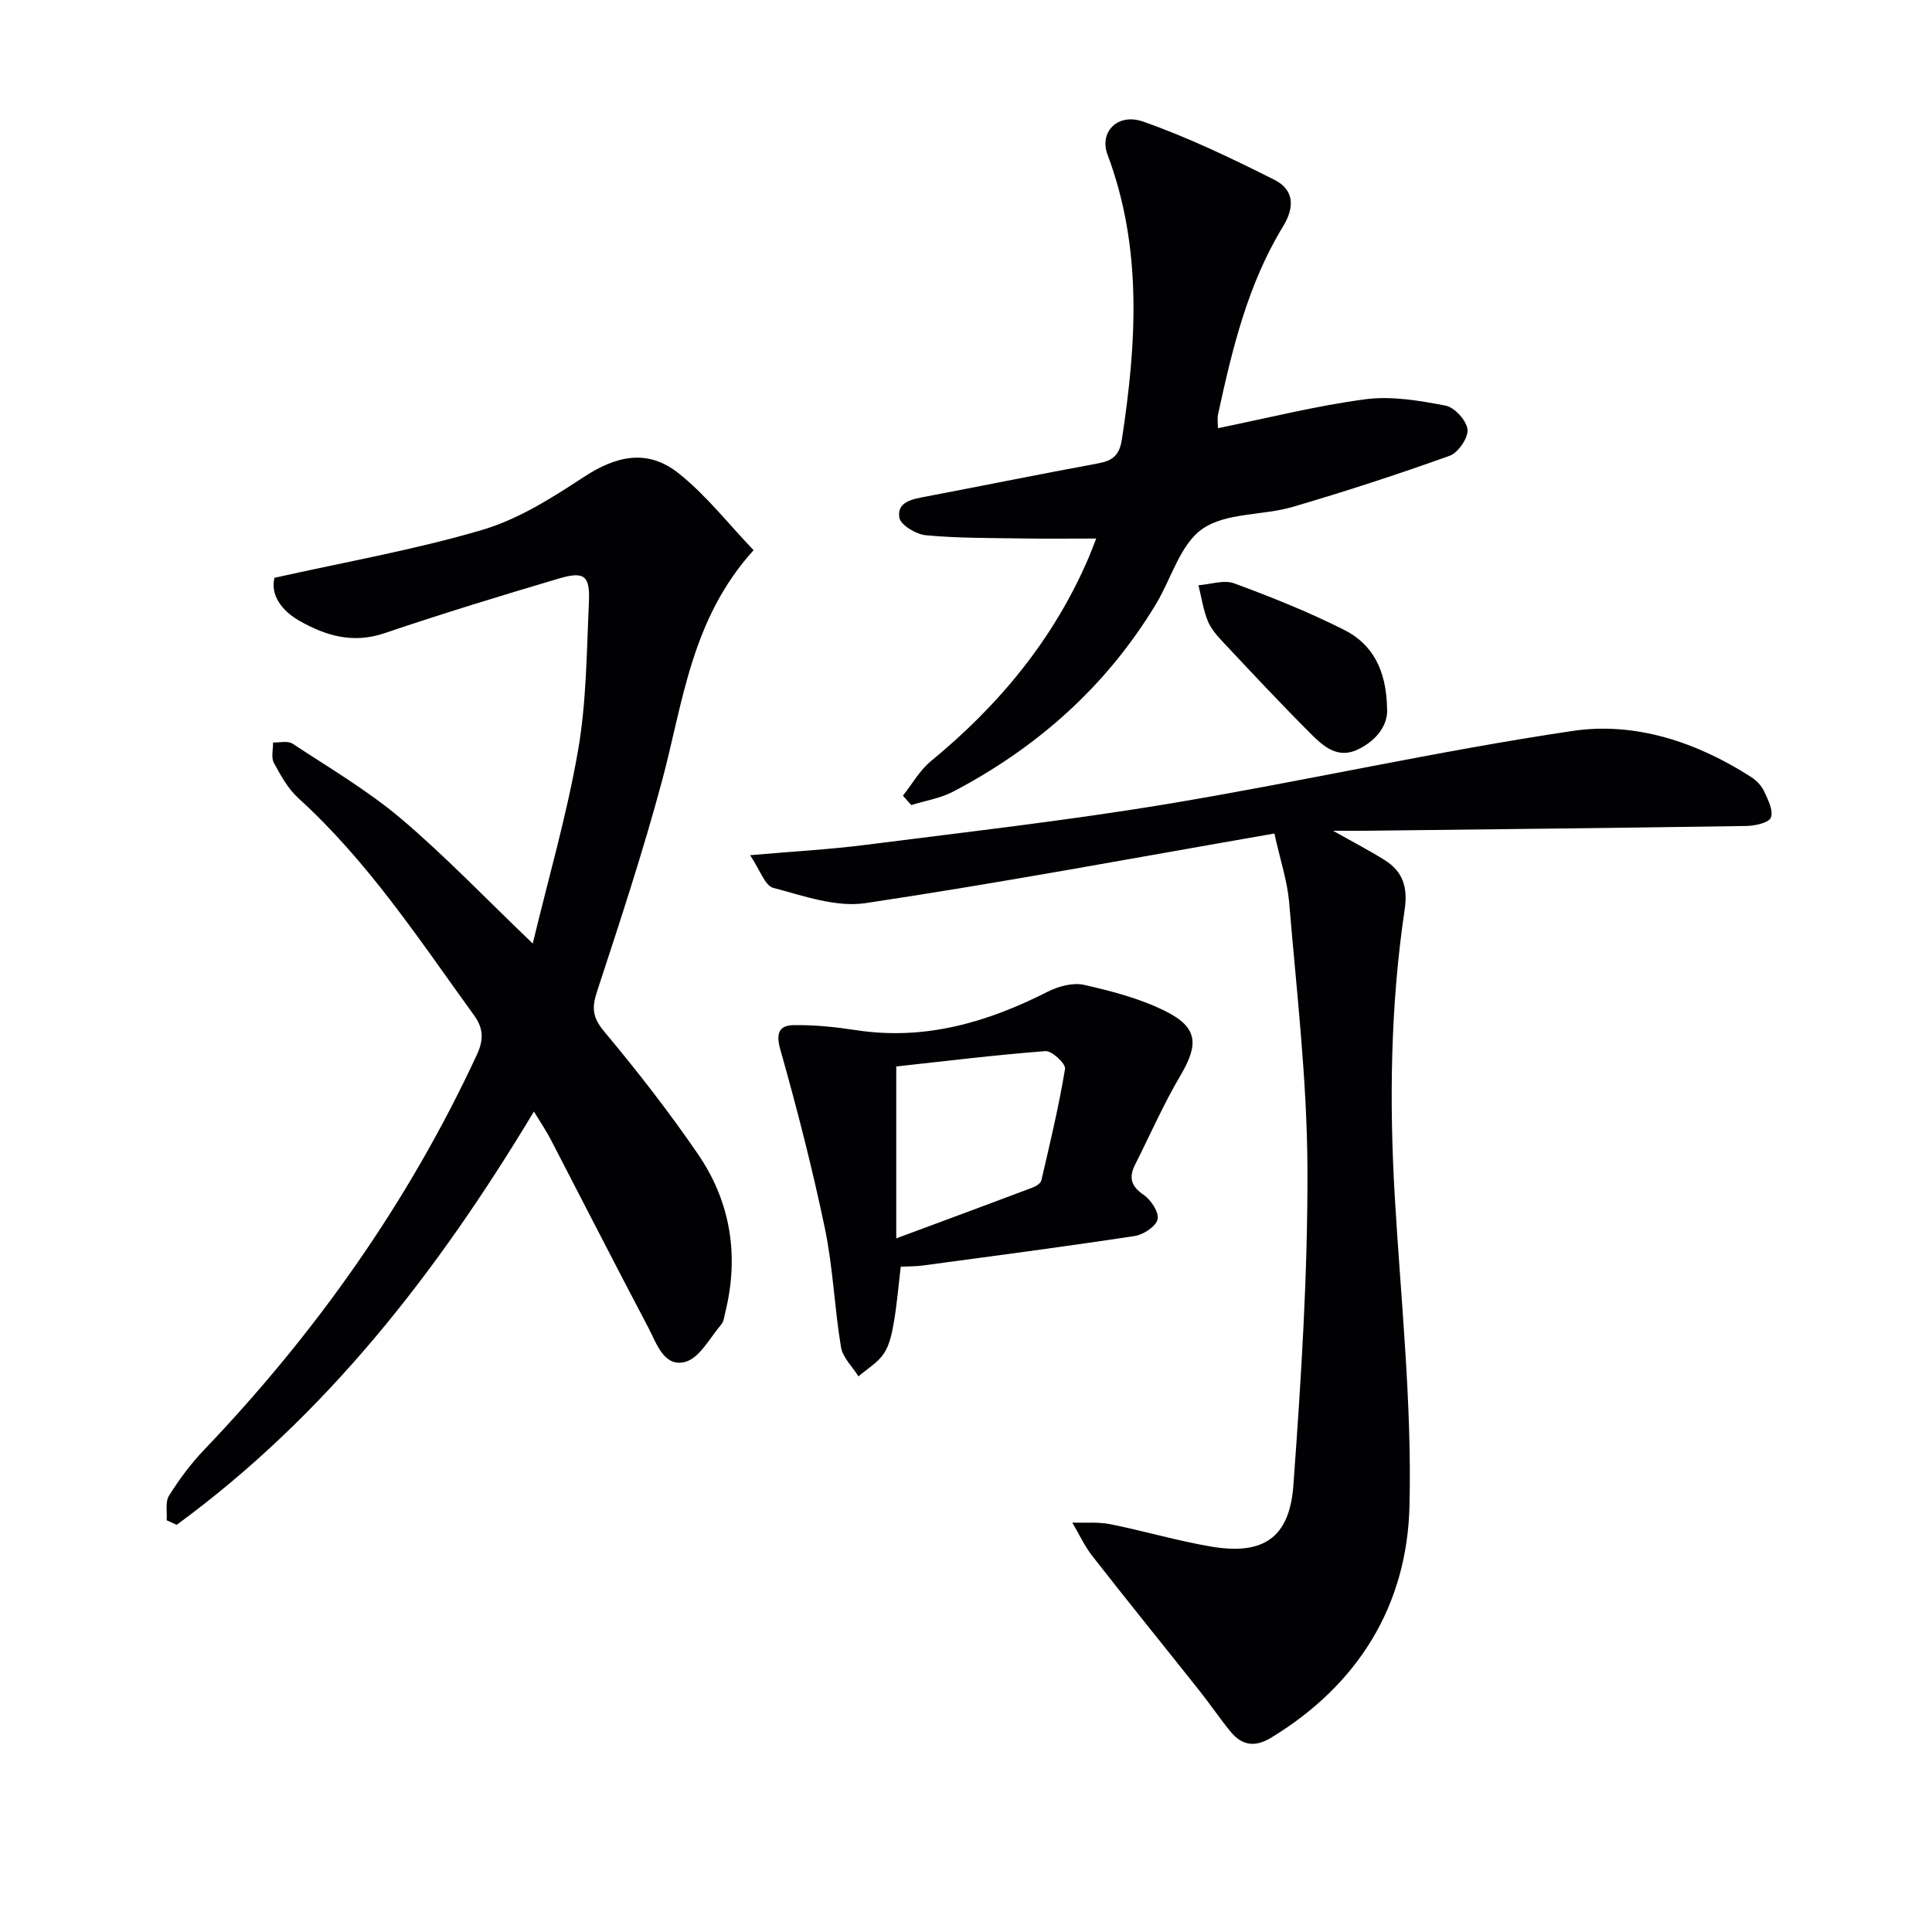
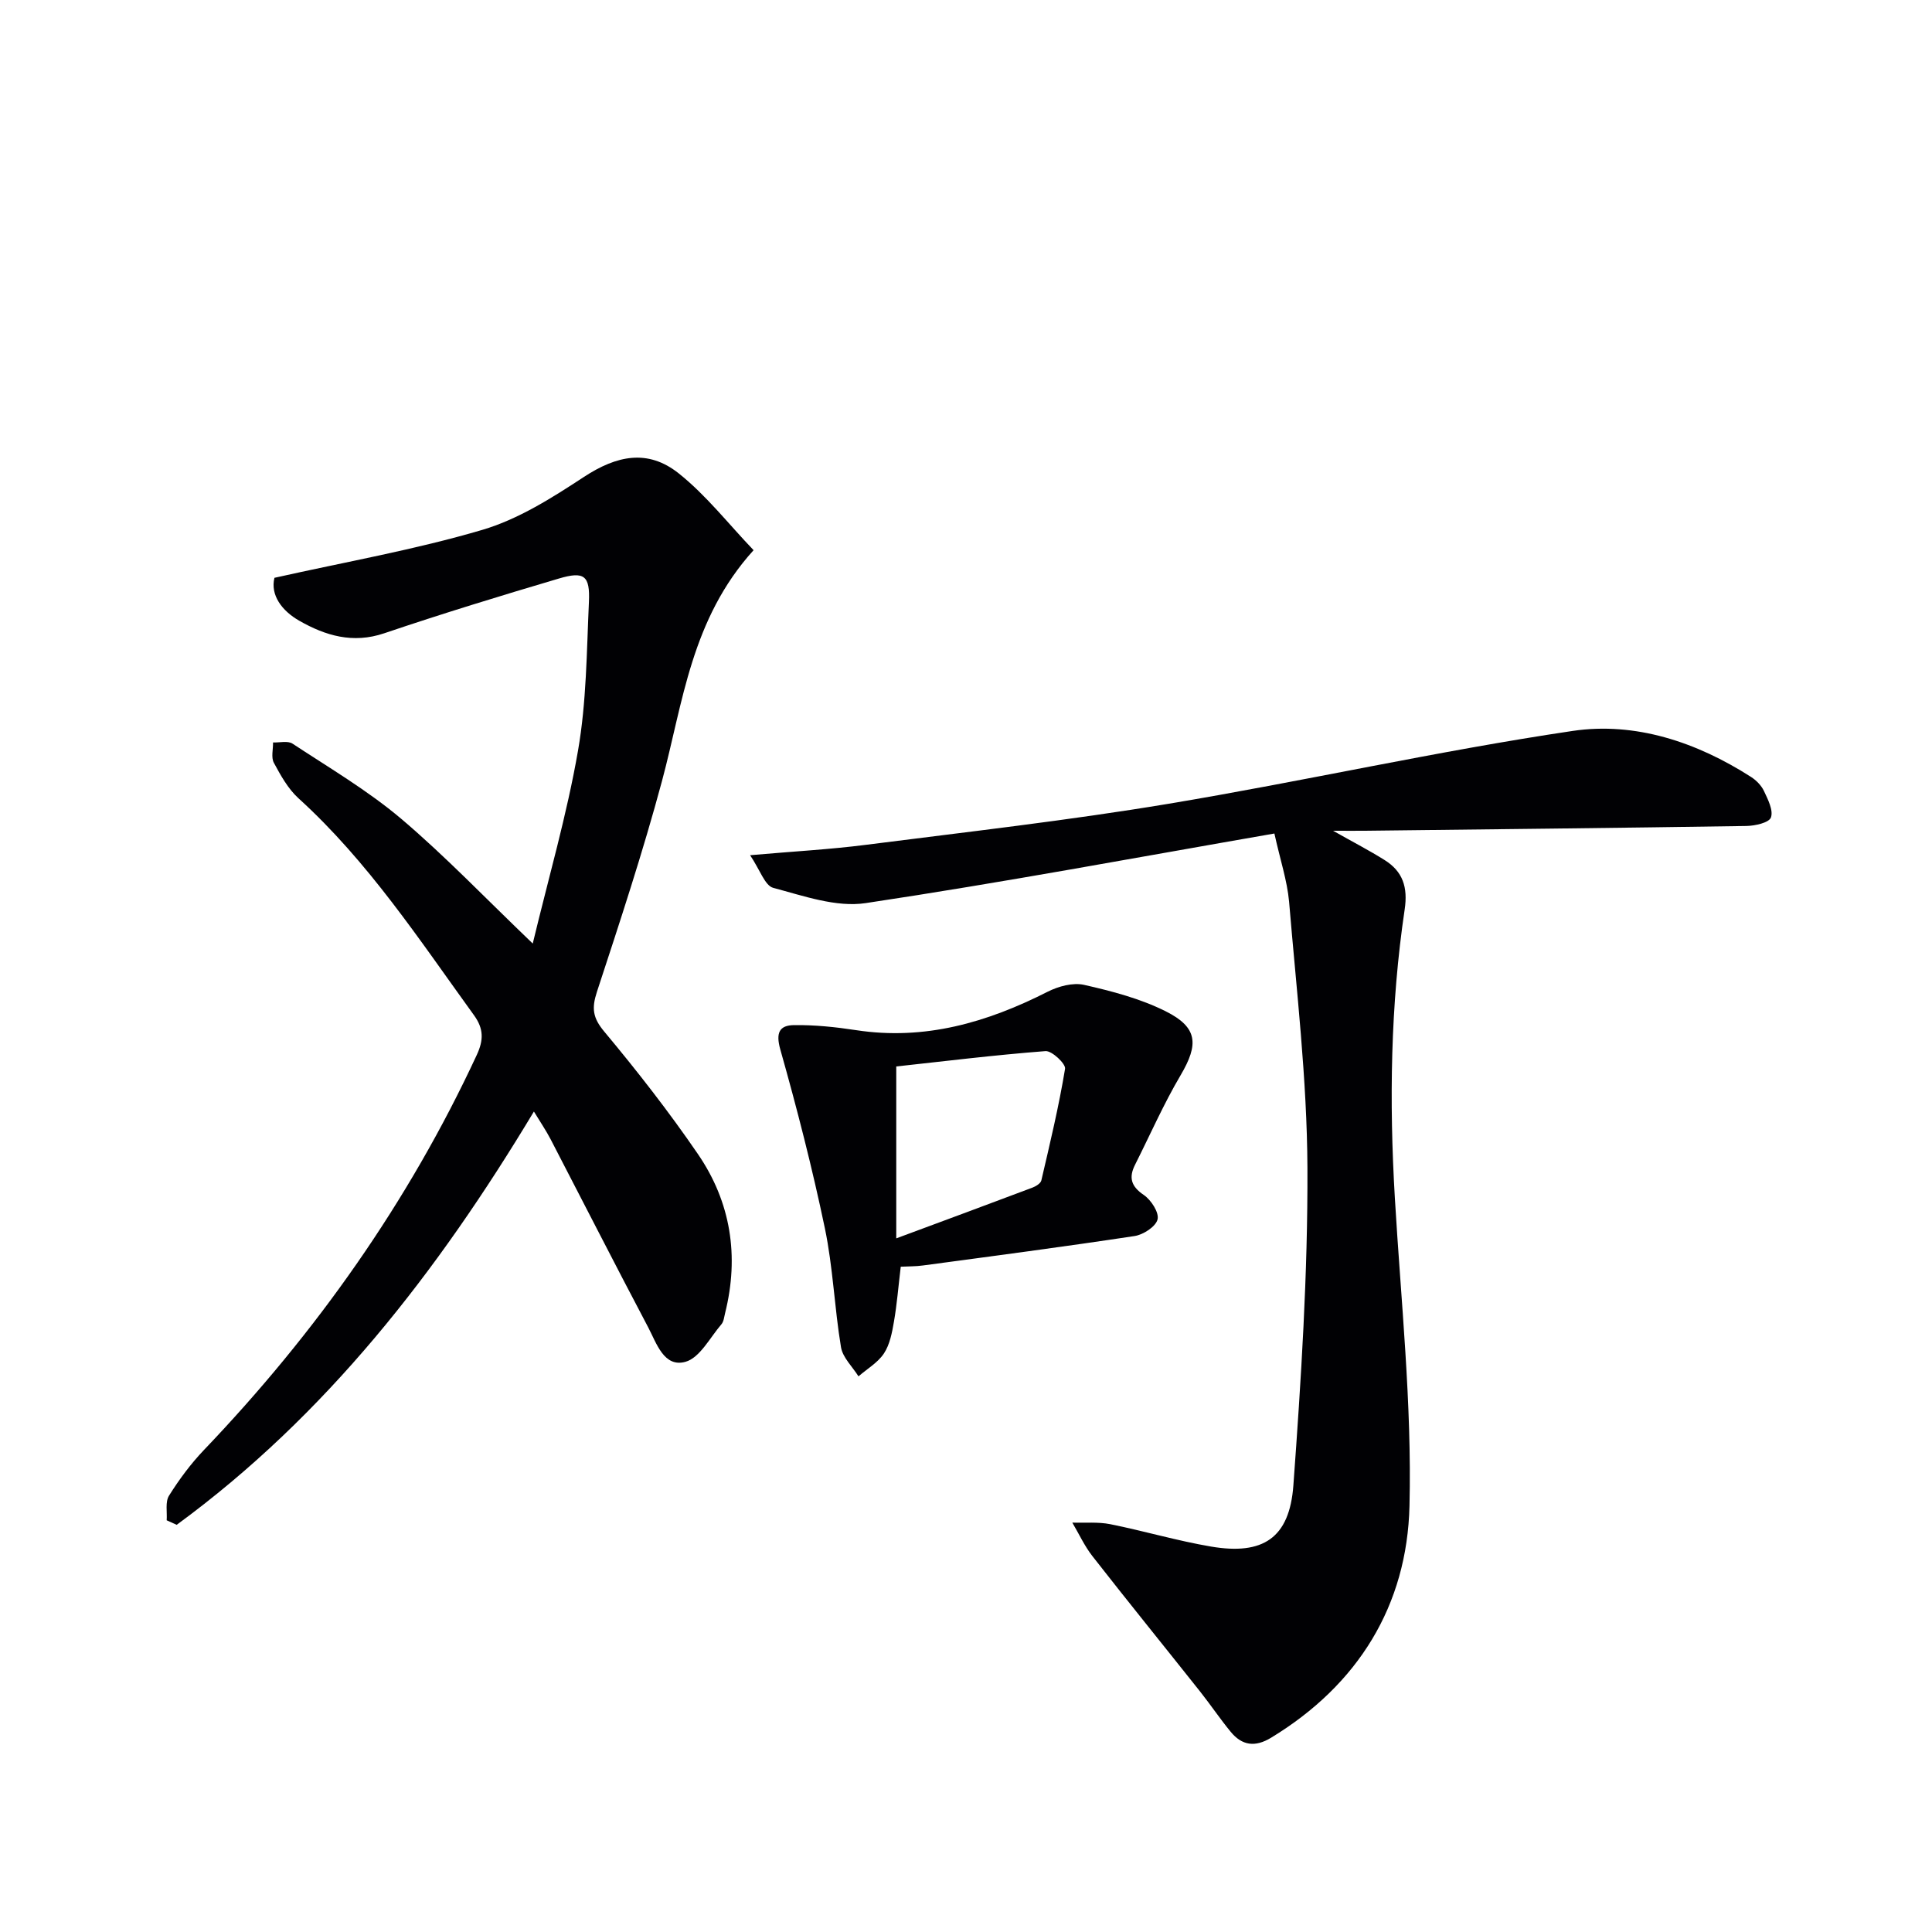
<svg xmlns="http://www.w3.org/2000/svg" enable-background="new 0 0 400 400" viewBox="0 0 400 400">
  <g fill="#010104">
    <path d="m110.3 195.35c3.26-13.58 7.06-26.62 9.37-39.93 1.76-10.09 1.79-20.51 2.26-30.79.25-5.46-.97-6.41-6.22-4.85-12.11 3.58-24.19 7.28-36.15 11.33-6.51 2.21-12.2.49-17.61-2.6-3.59-2.05-6.01-5.31-5.13-8.88 14.73-3.3 29.12-5.82 43.05-9.93 7.46-2.2 14.43-6.63 21.03-10.96 6.79-4.45 13.22-5.82 19.61-.74 5.71 4.54 10.31 10.48 15.51 15.91-12.94 14.29-14.59 31.5-18.96 47.78-3.95 14.71-8.73 29.2-13.48 43.68-1.1 3.37-.87 5.34 1.51 8.19 6.82 8.17 13.4 16.6 19.41 25.38 6.81 9.95 8.57 21.11 5.63 32.9-.2.8-.28 1.77-.77 2.34-2.38 2.77-4.47 6.94-7.45 7.77-4.44 1.23-5.98-3.85-7.69-7.1-6.83-12.93-13.46-25.96-20.2-38.94-.97-1.86-2.16-3.61-3.48-5.78-19.95 33.21-43.01 62.9-73.96 85.57-.69-.31-1.38-.63-2.07-.94.12-1.73-.33-3.82.49-5.11 2.1-3.35 4.5-6.59 7.23-9.45 23.18-24.26 42.32-51.29 56.48-81.78 1.43-3.08 1.45-5.43-.57-8.22-11.31-15.63-21.91-31.82-36.36-44.94-2.15-1.96-3.67-4.72-5.08-7.33-.6-1.11-.14-2.79-.17-4.21 1.36.05 3.06-.4 4.04.25 7.61 5.01 15.54 9.68 22.47 15.53 9.11 7.72 17.4 16.41 27.26 25.85z" />
    <path d="m263.85 172.57c-28.09 4.88-56.28 10.16-84.62 14.41-6.12.92-12.88-1.5-19.14-3.16-1.73-.46-2.73-3.71-4.79-6.76 9.15-.8 16.57-1.2 23.91-2.14 20.92-2.67 41.89-5.04 62.68-8.5 27.97-4.66 55.68-10.93 83.72-15.09 12.94-1.92 25.65 2.3 36.91 9.52 1.08.69 2.14 1.76 2.68 2.9.82 1.75 1.99 4.02 1.45 5.5-.4 1.09-3.29 1.73-5.08 1.76-26.31.41-52.62.68-78.93.99-1.8.02-3.6 0-6.64 0 4.25 2.4 7.54 4.1 10.66 6.06 3.79 2.37 4.85 5.64 4.16 10.25-2.94 19.81-3.21 39.74-2.03 59.72 1.25 21.25 3.54 42.54 3.03 63.75-.49 20.59-10.61 37.04-28.66 48-3.31 2.01-6.01 1.63-8.36-1.23-2.21-2.69-4.16-5.59-6.32-8.32-7.42-9.35-14.95-18.63-22.3-28.04-1.65-2.11-2.79-4.62-4.17-6.95 2.63.09 5.32-.18 7.87.33 6.98 1.4 13.85 3.44 20.86 4.63 10.73 1.82 16.24-1.73 17.04-12.67 1.6-21.87 3-43.81 2.91-65.72-.08-18.39-2.27-36.78-3.8-55.15-.4-4.37-1.85-8.67-3.04-14.09z" />
-     <path d="m186.94 164.74c1.91-2.41 3.47-5.24 5.79-7.15 14.12-11.6 25.46-25.28 32.69-42.2.51-1.2.96-2.44 1.54-3.89-5.34 0-10.37.06-15.4-.02-6.63-.1-13.28-.05-19.86-.66-2.02-.19-5.25-2.12-5.5-3.65-.54-3.31 2.74-3.83 5.45-4.35 11.9-2.27 23.78-4.68 35.69-6.88 2.98-.55 4.42-1.62 4.93-4.95 3.04-19.9 4.3-39.63-2.98-59.01-1.73-4.61 2.06-8.67 7.4-6.8 9.31 3.27 18.29 7.59 27.13 12.03 3.97 1.99 4.39 5.47 1.81 9.69-7.29 11.93-10.51 25.37-13.44 38.86-.2.91-.03 1.9-.03 2.89 10.4-2.11 20.39-4.65 30.54-5.99 5.41-.71 11.16.28 16.6 1.32 1.86.36 4.34 3.09 4.53 4.94.18 1.73-1.93 4.81-3.69 5.44-10.74 3.85-21.6 7.4-32.55 10.6-6.19 1.8-13.73 1.14-18.63 4.53-4.6 3.18-6.44 10.29-9.63 15.58-10.24 16.98-24.52 29.66-41.97 38.82-2.65 1.39-5.78 1.88-8.69 2.79-.57-.62-1.15-1.28-1.73-1.94z" />
    <path d="m186.49 262.26c-.5 4.17-.79 7.81-1.41 11.39-.39 2.26-.85 4.71-2.06 6.55-1.26 1.91-3.48 3.2-5.28 4.76-1.25-2-3.26-3.88-3.62-6.03-1.36-8.17-1.65-16.54-3.34-24.63-2.6-12.45-5.77-24.79-9.23-37.03-.98-3.48-.16-4.99 2.83-5.03 4.28-.06 8.6.39 12.85 1.04 14.22 2.18 27.14-1.59 39.65-7.94 2.24-1.14 5.27-1.96 7.59-1.43 5.75 1.3 11.62 2.84 16.86 5.46 6.7 3.35 6.86 6.86 3.11 13.23-3.52 5.96-6.32 12.35-9.44 18.55-1.33 2.64-.84 4.46 1.8 6.25 1.52 1.03 3.21 3.64 2.86 5.06-.36 1.49-2.95 3.18-4.77 3.45-14.57 2.21-29.18 4.13-43.79 6.09-1.45.21-2.93.17-4.61.26zm-.93-5.87c10.35-3.84 19.27-7.14 28.18-10.5.72-.27 1.72-.88 1.86-1.5 1.79-7.67 3.63-15.35 4.91-23.11.17-1.03-2.73-3.76-4.05-3.66-10.64.82-21.24 2.13-30.9 3.18z" />
-     <path d="m287.17 146.5c.3 3.34-1.86 6.63-5.99 8.65s-7.11-.55-9.66-3.1c-6.24-6.22-12.26-12.68-18.29-19.1-1.24-1.32-2.53-2.78-3.19-4.43-.93-2.33-1.3-4.89-1.91-7.35 2.48-.18 5.27-1.18 7.4-.39 7.75 2.86 15.47 5.94 22.84 9.67 5.66 2.87 8.63 8.08 8.8 16.05z" />
  </g>
</svg>